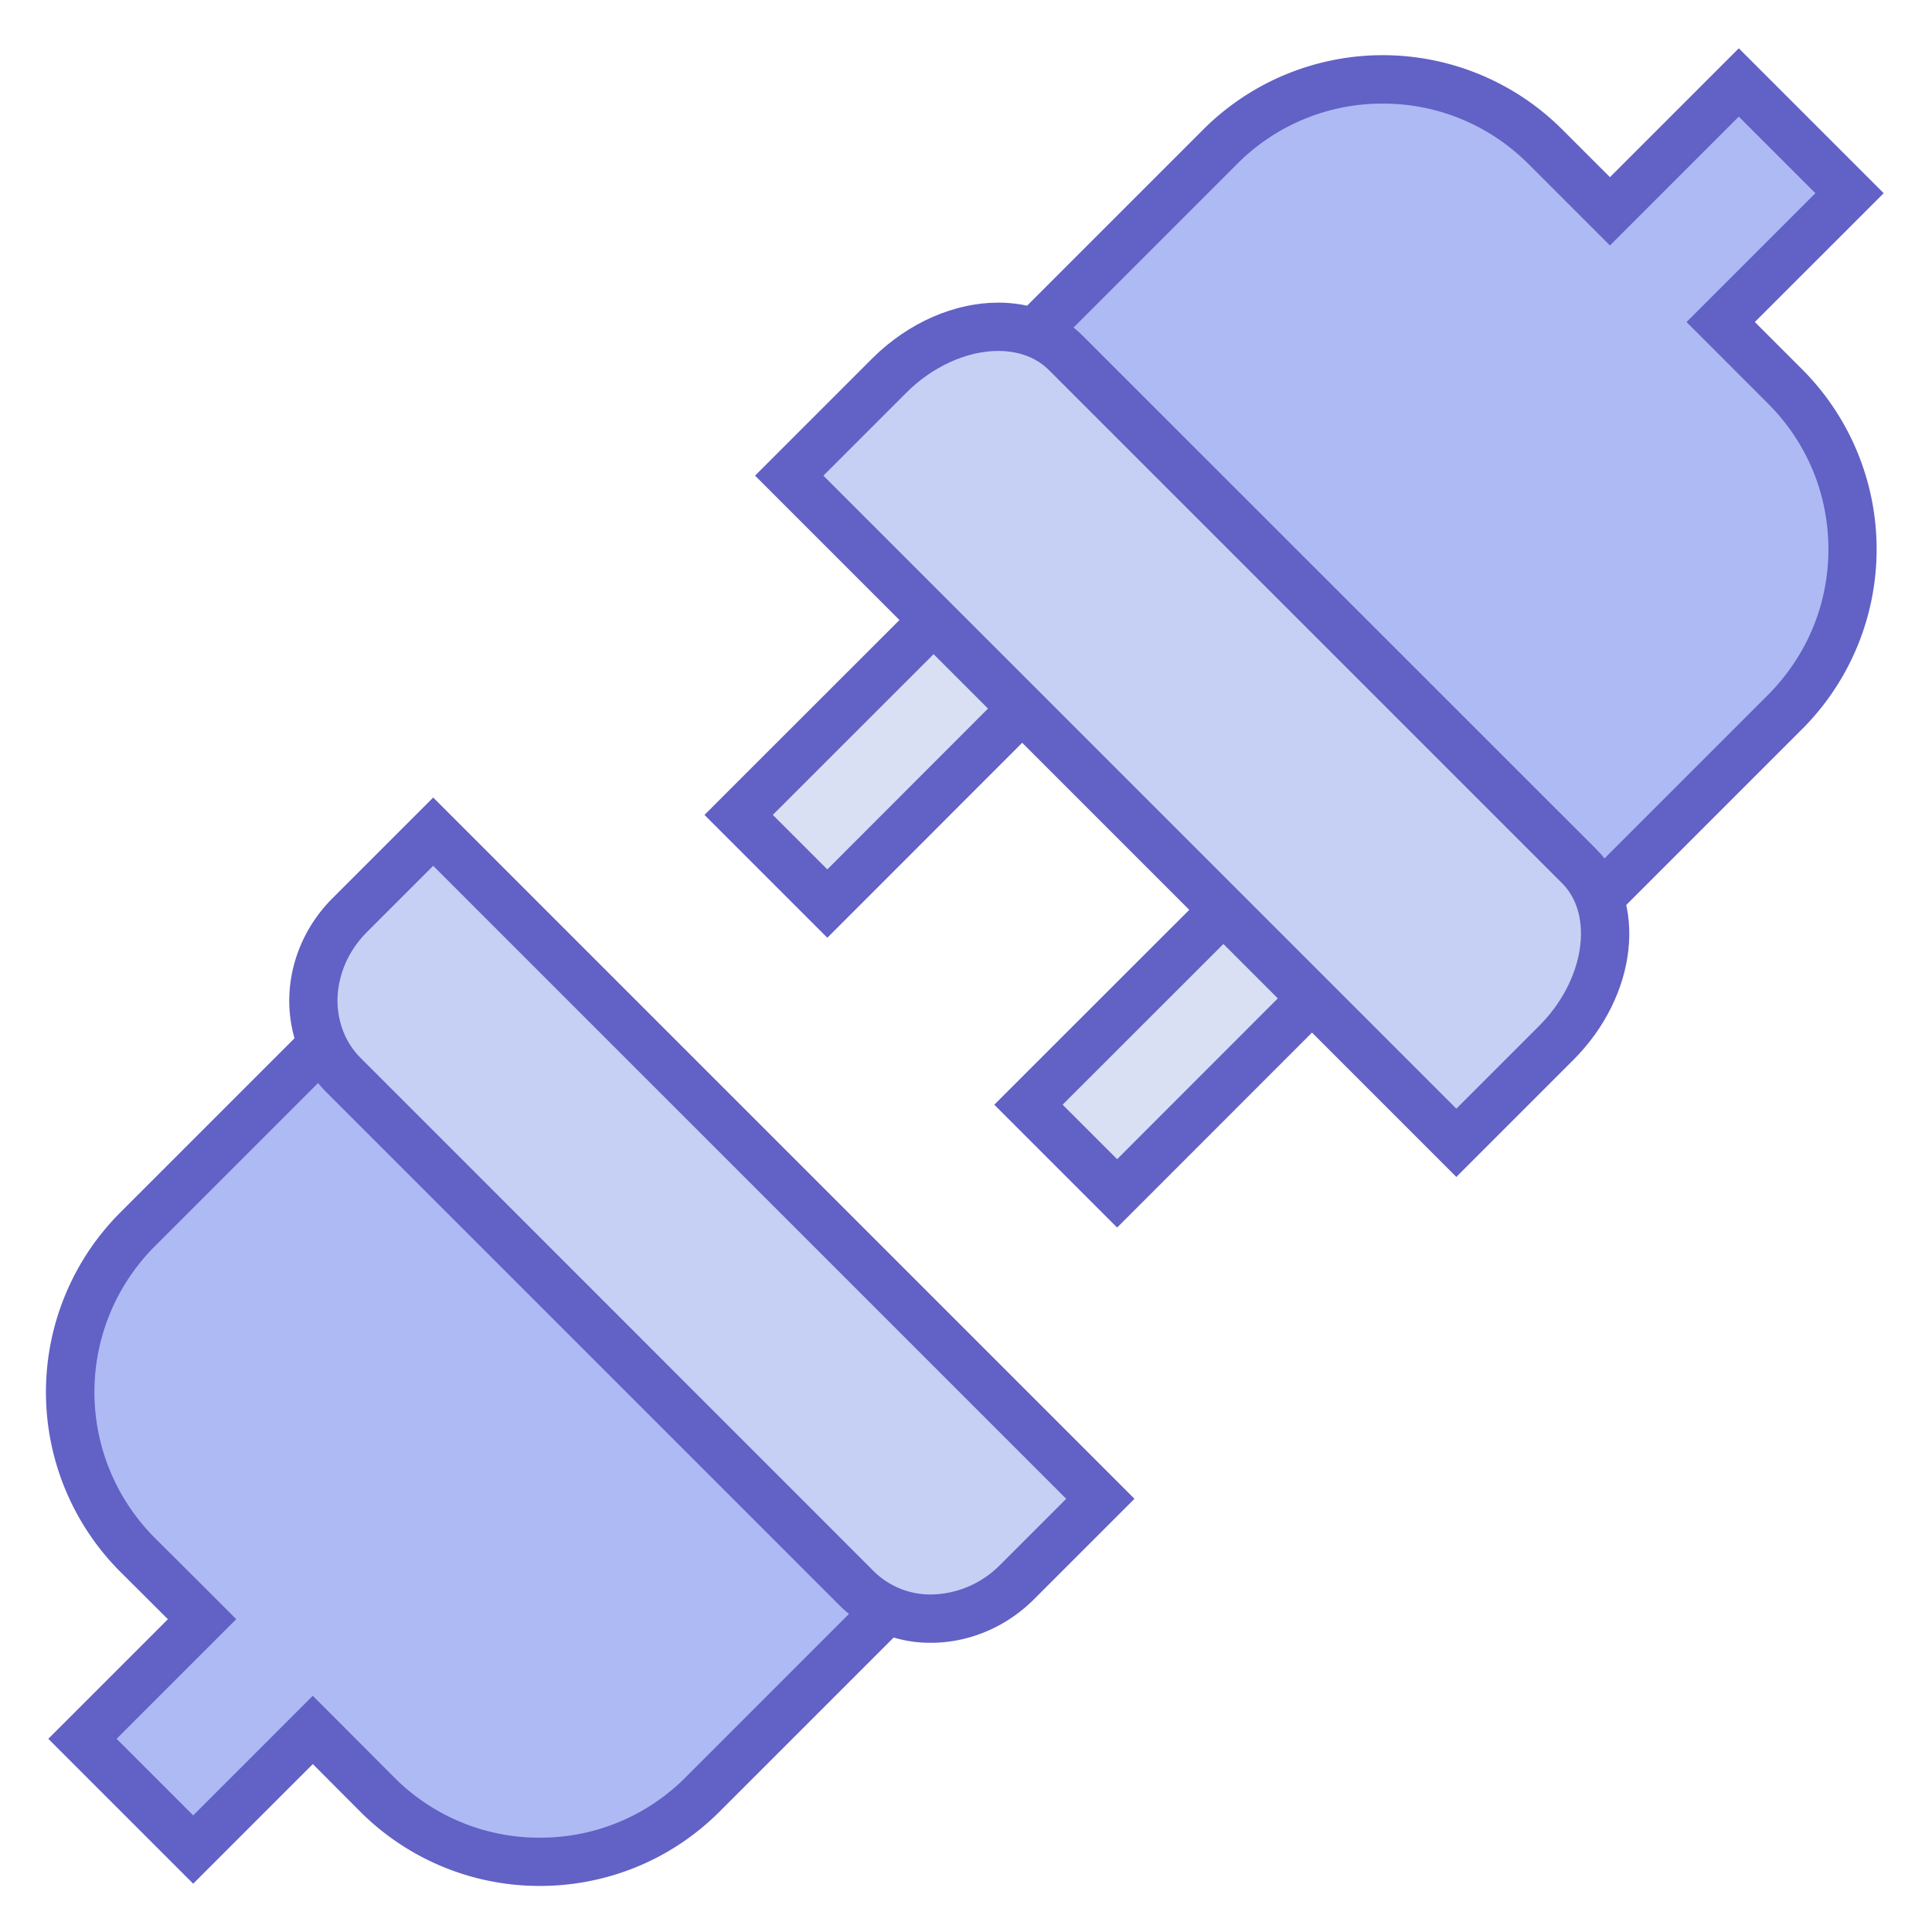
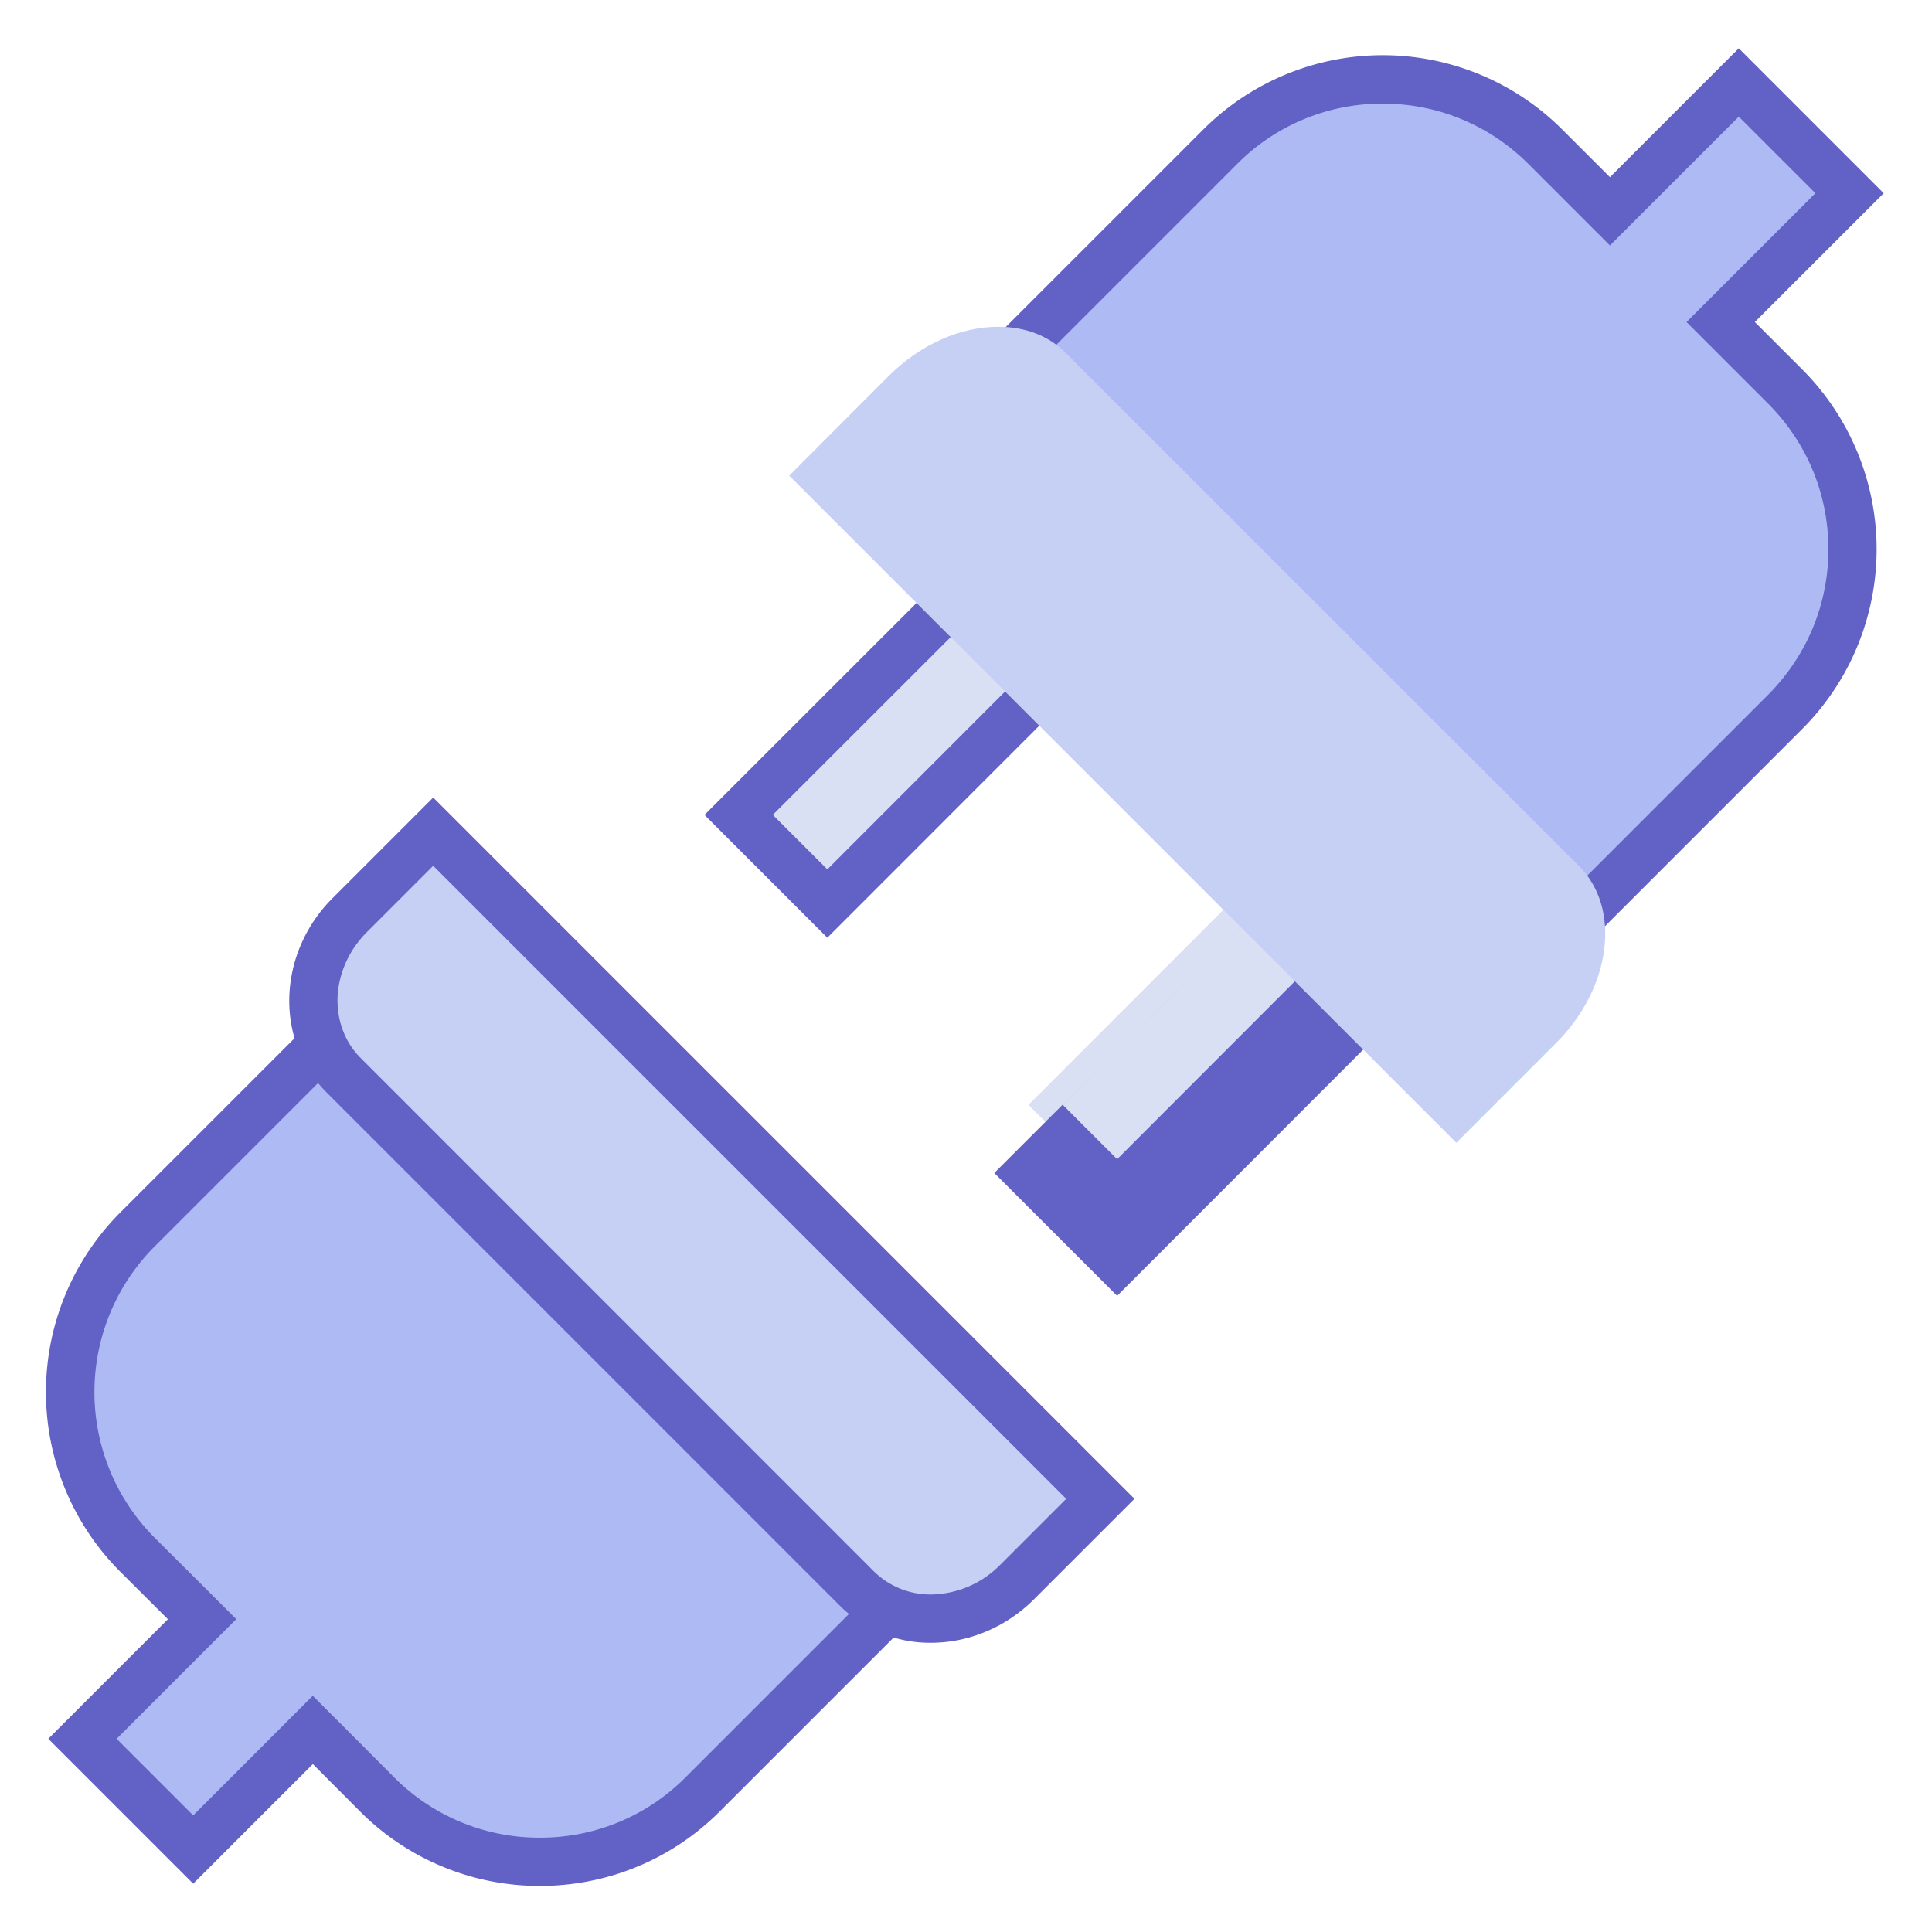
<svg xmlns="http://www.w3.org/2000/svg" version="1.1" id="Layer_1" x="0" y="0" width="50" height="50" viewBox="0 0 50 50" xml:space="preserve">
  <g id="surface1">
    <path fill="#D9E0F4" d="M19.116 21.094l7.949-7.954 2.295 2.295-7.949 7.949-2.295-2.29z" />
    <path fill="#6161C6" d="M27.065 14.028l1.406 1.406-7.06 7.066L20 21.089l7.065-7.061m0-1.767l-.884.884-7.065 7.061-.884.884 3.179 3.179.884-.884 7.061-7.065.884-.884-3.175-3.175z" />
    <path fill="#D9E0F4" d="M26.616 28.594l7.949-7.954 2.295 2.295-7.949 7.949-2.295-2.29z" />
-     <path fill="#6161C6" d="M34.565 21.528l1.406 1.406L28.911 30 27.5 28.589l7.065-7.061m0-1.767l-.884.884-7.065 7.061-.884.884 3.179 3.179.884-.884 7.061-7.065.884-.884-3.175-3.175z" />
+     <path fill="#6161C6" d="M34.565 21.528l1.406 1.406L28.911 30 27.5 28.589l7.065-7.061l-.884.884-7.065 7.061-.884.884 3.179 3.179.884-.884 7.061-7.065.884-.884-3.175-3.175z" />
    <path fill="#AEBAF4" d="M25.547 9.829l6.03-6.03a5.913 5.913 0 014.209-1.743c1.587 0 3.086.62 4.209 1.743l1.665 1.67L45 2.134 47.866 5l-3.335 3.335 1.67 1.67a5.963 5.963 0 010 8.418l-6.03 6.03L25.547 9.829z" />
    <path fill="#6161C6" d="M35.786 2.681c1.426 0 2.764.557 3.77 1.563l2.109 2.109L45 3.018 46.982 5l-3.335 3.335 2.109 2.109c1.006 1.006 1.563 2.344 1.563 3.77s-.557 2.759-1.563 3.77L40.17 23.57 26.43 9.83l5.586-5.586a5.293 5.293 0 013.77-1.563M45 1.25l-3.335 3.335-1.226-1.226a6.572 6.572 0 00-9.306 0l-6.47 6.47 15.508 15.508 6.47-6.47a6.585 6.585 0 000-9.307l-1.226-1.226L48.75 5 45 1.25z" />
    <path fill="#C6D0F4" d="M20.425 12.31l2.583-2.588c.806-.801 1.836-1.265 2.827-1.265.703 0 1.304.234 1.743.674l13.291 13.286c1.094 1.099.83 3.149-.596 4.575l-2.583 2.583L20.425 12.31z" />
-     <path fill="#6161C6" d="M25.835 9.082c.371 0 .898.088 1.304.488L40.43 22.861c.835.84.566 2.529-.596 3.687l-2.144 2.144L21.309 12.31l2.144-2.144c.678-.679 1.567-1.084 2.382-1.084m0-1.25c-1.108 0-2.314.498-3.267 1.45l-3.027 3.027 18.149 18.15 3.027-3.027c1.67-1.67 1.934-4.111.596-5.454L28.022 8.691c-.576-.581-1.352-.859-2.187-.859z" />
    <path fill="#AEBAF4" d="M13.975 48.184a5.933 5.933 0 01-4.214-1.743l-1.665-1.67L5 47.866 2.134 45l3.096-3.096-1.67-1.665a5.96 5.96 0 010-8.423l6.025-6.025L24.209 40.41l-6.025 6.03a5.93 5.93 0 01-4.209 1.744z" />
    <path fill="#6161C6" d="M9.585 26.675l13.74 13.74-5.586 5.586a5.29 5.29 0 01-3.765 1.558 5.292 5.292 0 01-3.77-1.558l-1.226-1.23-.884-.884L5 46.982 3.018 45l3.096-3.096-.884-.884L4 39.794a5.337 5.337 0 010-7.534l5.585-5.585m0-1.768l-6.47 6.47a6.579 6.579 0 000 9.302l1.23 1.226L1.25 45 5 48.75l3.096-3.096 1.226 1.23a6.559 6.559 0 004.653 1.924c1.68 0 3.364-.64 4.648-1.924l6.47-6.47L9.585 24.907z" />
    <path fill="#C6D0F4" d="M24.097 41.89a2.686 2.686 0 01-1.919-.781L8.892 27.822c-1.099-1.094-1.025-2.954.166-4.146l2.153-2.153 17.271 17.266-2.158 2.153c-.601.601-1.412.948-2.227.948z" />
    <path fill="#6161C6" d="M11.211 22.407l16.382 16.382-1.714 1.714a2.553 2.553 0 01-1.782.762 2.083 2.083 0 01-1.479-.596L9.331 27.378c-.4-.4-.61-.952-.596-1.553.024-.63.293-1.235.762-1.704l1.714-1.714m0-1.767l-2.598 2.598c-1.436 1.431-1.509 3.682-.166 5.029l13.286 13.286a3.31 3.31 0 002.363.962c.947 0 1.919-.381 2.666-1.128l2.598-2.598L11.211 20.64z" />
  </g>
</svg>